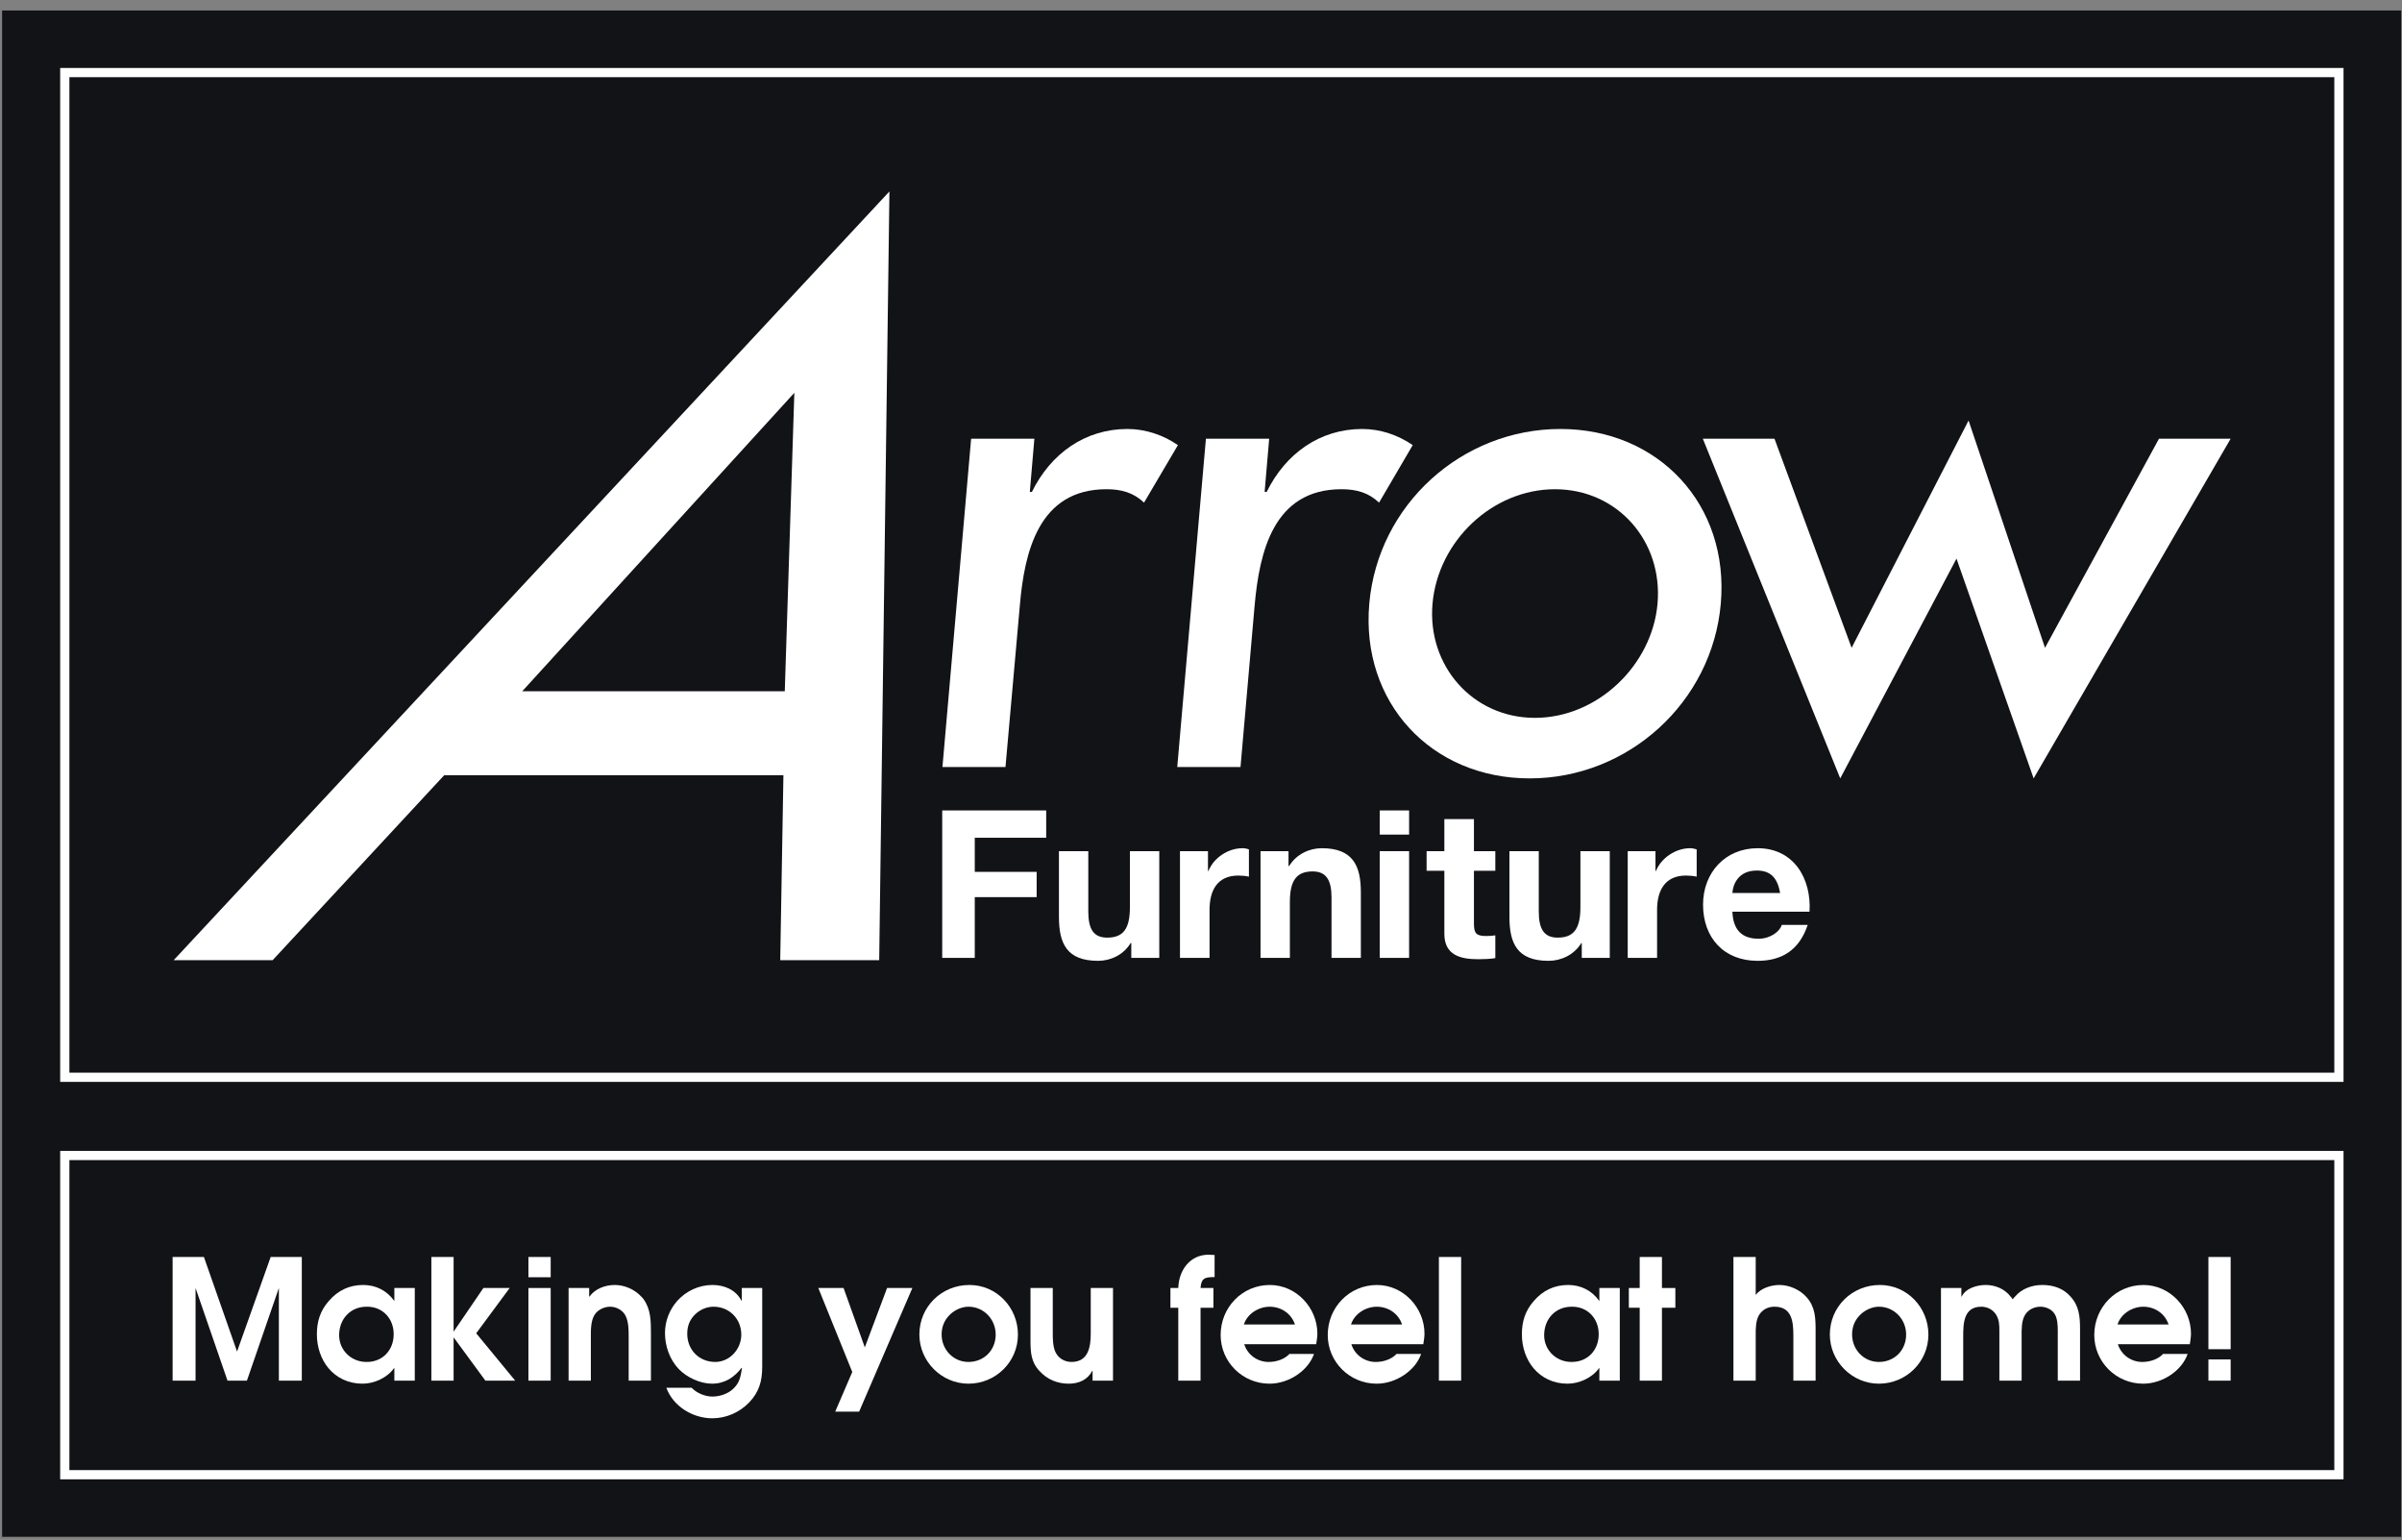
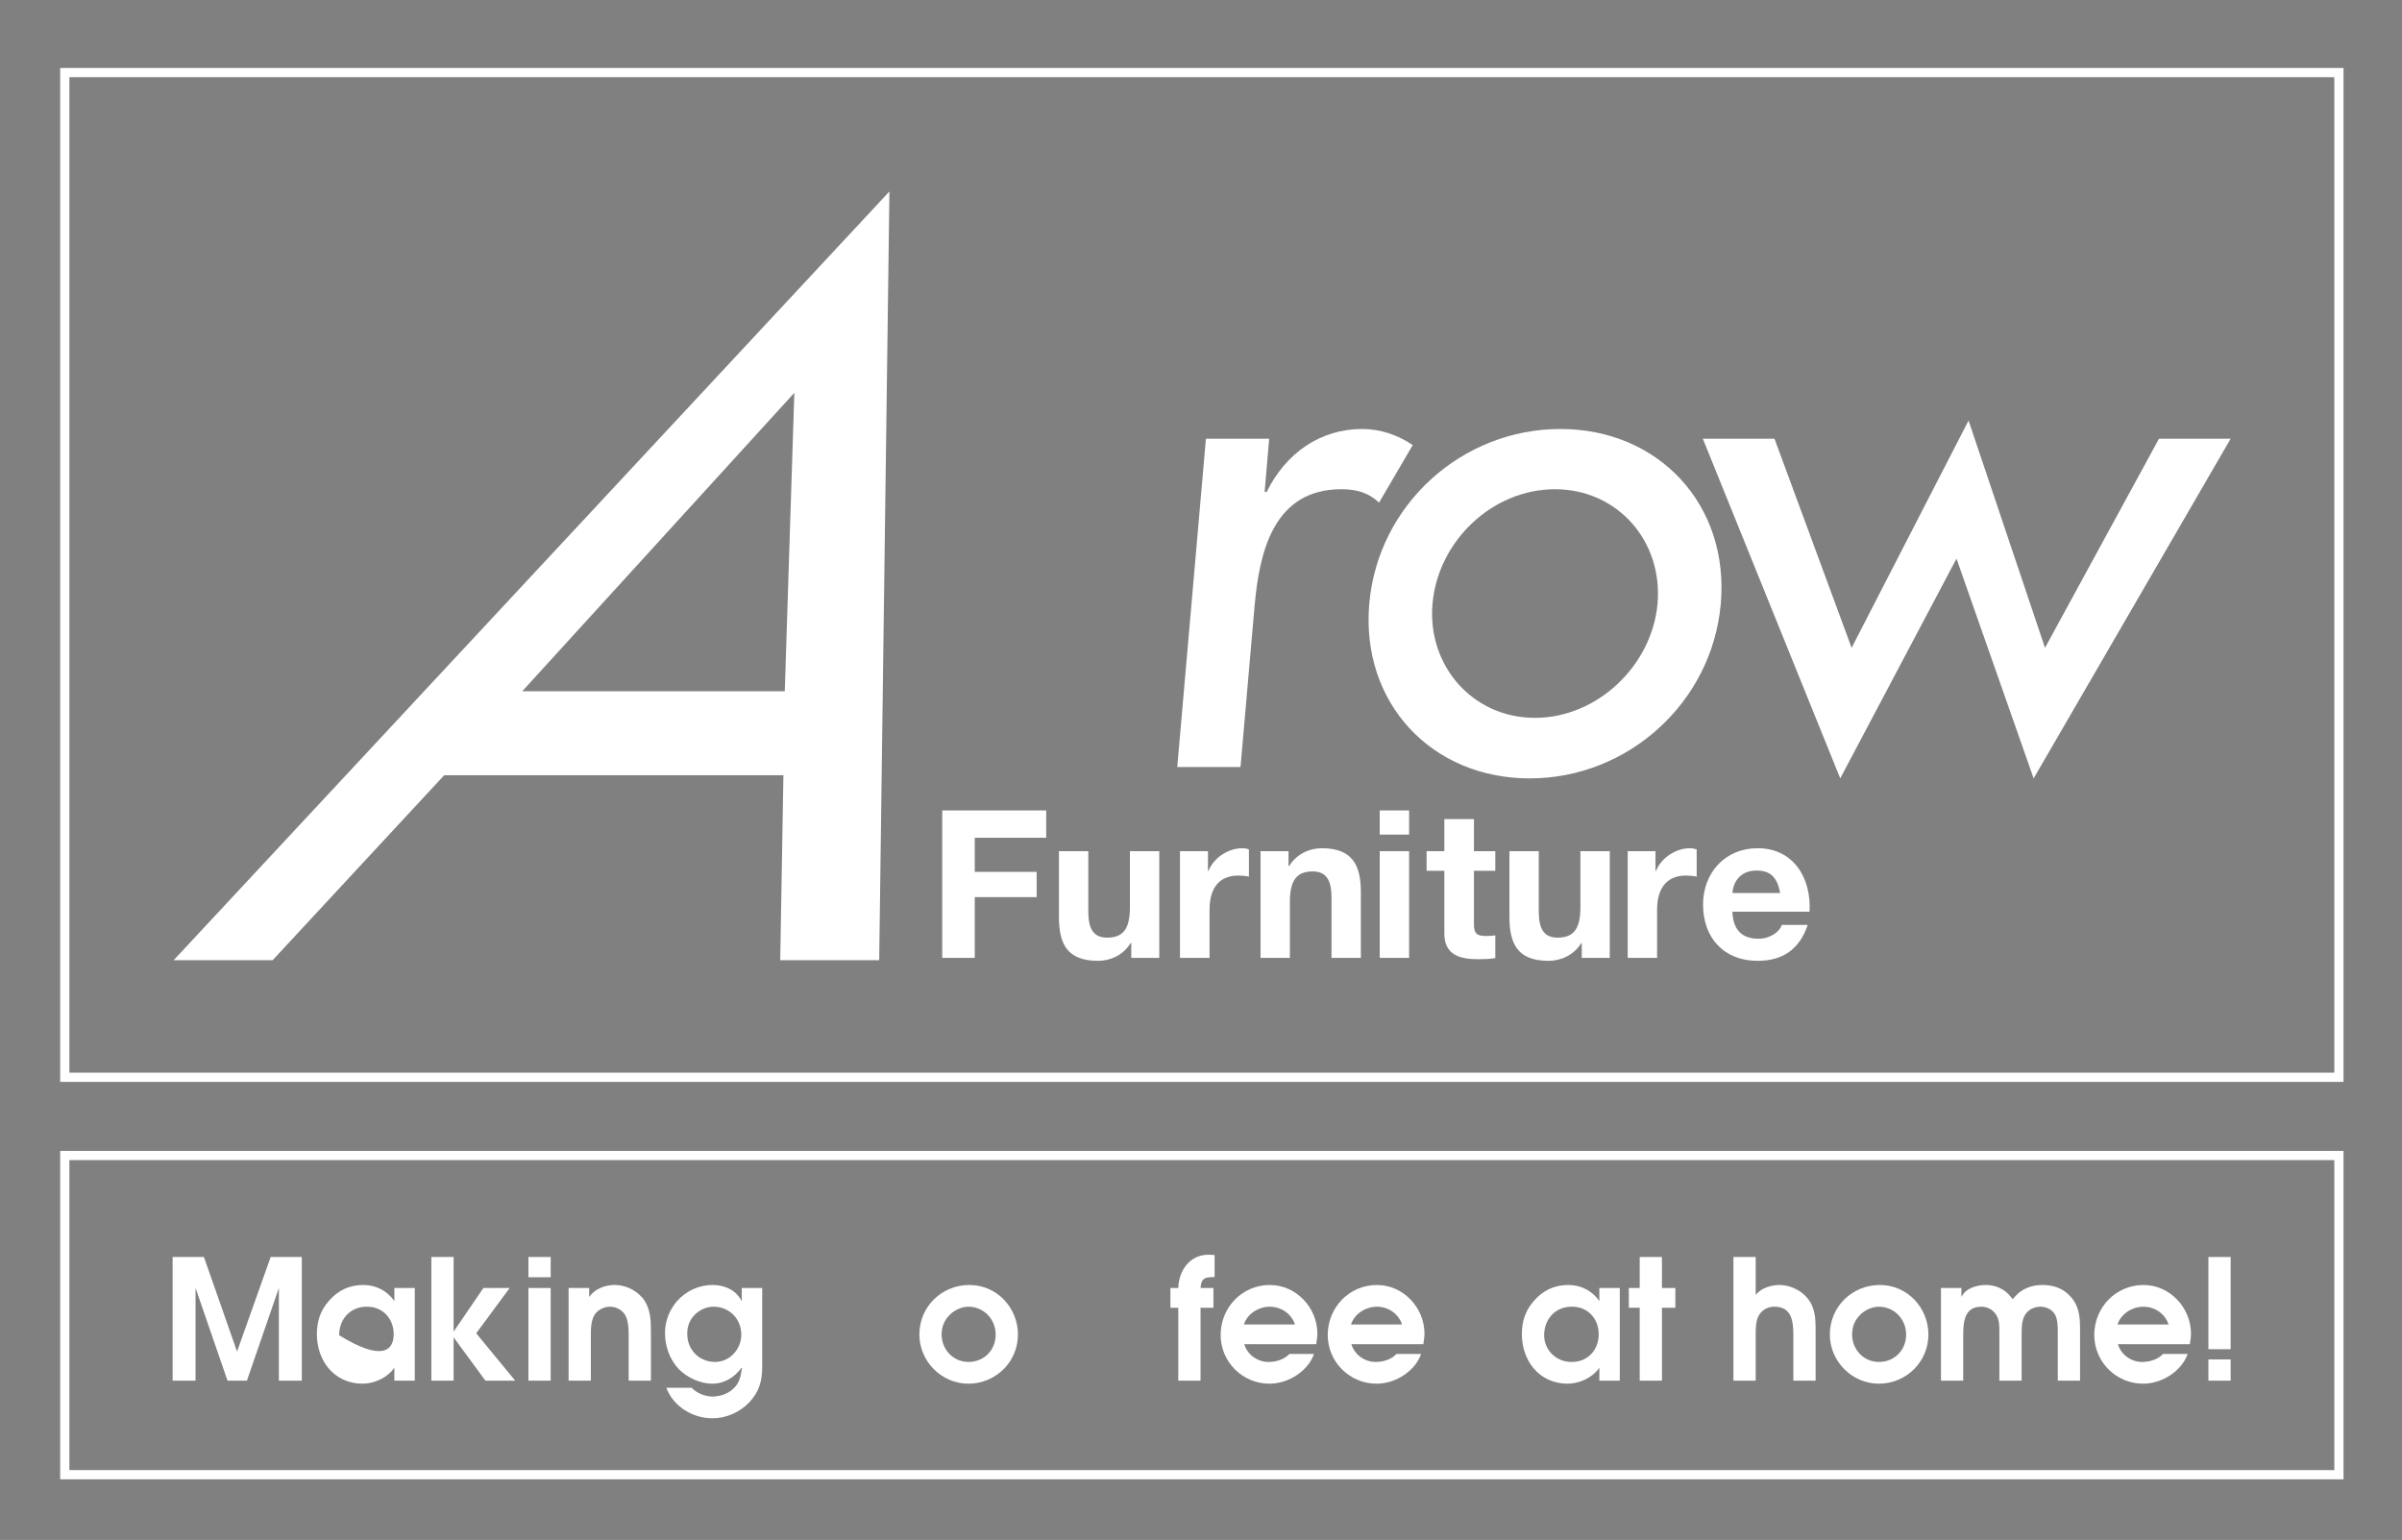
<svg xmlns="http://www.w3.org/2000/svg" width="170px" height="109px" viewBox="0 0 170 109" version="1.1">
  <rect x="0" y="0" width="170" height="109" fill="#808080" stroke="none" />
  <title>Logos/Logo</title>
  <g id="Symbols" stroke="none" stroke-width="1" fill="none" fill-rule="evenodd">
    <g id="Desktop-Header" transform="translate(-680, -11)">
      <g id="Group" transform="translate(681, 12)">
        <g id="arrow-furniture-logo" transform="translate(-1, -1)">
-           <polygon id="Fill-201" fill="#121317" fill-rule="nonzero" points="0.149 108.778 169.941 108.778 169.941 0.742 0.149 0.742" />
          <path d="M31.437,54.872 L19.296,67.963 L12.292,67.963 L62.949,13.551 L62.225,67.963 L55.22,67.963 L55.446,54.872 L31.437,54.872 Z M56.219,27.804 L36.96,48.929 L55.542,48.929 L56.219,27.804 L56.219,27.804 Z" id="Fill-202" fill="#FFFFFF" fill-rule="nonzero" />
-           <path d="M72.885,34.821 L73.03,34.821 C74.367,32.1 76.798,30.364 79.793,30.364 C81.081,30.364 82.337,30.796 83.367,31.505 L80.968,35.577 C80.228,34.868 79.358,34.628 78.312,34.628 C73.497,34.628 72.499,39.091 72.177,42.876 L71.162,54.293 L66.701,54.293 L68.731,31.052 L73.207,31.052 L72.885,34.821" id="Fill-203" fill="#FFFFFF" fill-rule="nonzero" />
          <path d="M89.503,34.821 L89.648,34.821 C90.984,32.1 93.416,30.364 96.411,30.364 C97.698,30.364 98.954,30.796 99.985,31.505 L97.602,35.577 C96.862,34.868 95.992,34.628 94.945,34.628 C90.115,34.628 89.132,39.091 88.794,42.876 L87.796,54.293 L83.319,54.293 L85.348,31.052 L89.825,31.052 L89.503,34.821" id="Fill-204" fill="#FFFFFF" fill-rule="nonzero" />
          <path d="M121.788,42.73 C121.176,49.716 115.234,55.096 108.262,55.096 C101.289,55.096 96.298,49.716 96.91,42.73 C97.521,35.723 103.463,30.364 110.435,30.364 C117.392,30.364 122.4,35.723 121.788,42.73 M101.386,42.73 C100.999,47.094 104.204,50.811 108.632,50.811 C113.06,50.811 116.925,47.094 117.311,42.73 C117.698,38.299 114.477,34.629 110.049,34.629 C105.621,34.629 101.773,38.299 101.386,42.73" id="Fill-205" fill="#FFFFFF" fill-rule="nonzero" />
          <polyline id="Fill-206" fill="#FFFFFF" fill-rule="nonzero" points="131.047 45.853 139.324 29.765 144.734 45.853 152.801 31.052 157.873 31.052 143.929 55.096 138.47 39.54 130.242 55.096 120.516 31.052 125.588 31.052 131.047 45.853" />
          <polyline id="Fill-207" fill="#FFFFFF" fill-rule="nonzero" points="66.685 57.364 74.044 57.364 74.044 59.298 68.988 59.298 68.988 61.712 73.368 61.712 73.368 63.5 68.988 63.5 68.988 67.801 66.685 67.801 66.685 57.364" />
          <path d="M82.047,67.801 L80.066,67.801 L80.066,66.753 L80.018,66.753 C79.503,67.608 78.585,68.009 77.715,68.009 C75.493,68.009 74.946,66.769 74.946,64.902 L74.946,60.247 L77.023,60.247 L77.023,64.517 C77.023,65.757 77.393,66.367 78.36,66.367 C79.487,66.367 79.969,65.757 79.969,64.209 L79.969,60.247 L82.047,60.247 L82.047,67.801" id="Fill-208" fill="#FFFFFF" fill-rule="nonzero" />
          <path d="M83.512,60.247 L85.493,60.247 L85.493,61.649 L85.525,61.649 C85.912,60.7 86.926,60.038 87.94,60.038 C88.085,60.038 88.262,60.07 88.392,60.122 L88.392,62.051 C88.198,62.004 87.892,61.973 87.65,61.973 C86.12,61.973 85.605,63.067 85.605,64.402 L85.605,67.801 L83.512,67.801 L83.512,60.247" id="Fill-209" fill="#FFFFFF" fill-rule="nonzero" />
          <path d="M89.213,60.247 L91.194,60.247 L91.194,61.295 L91.241,61.295 C91.757,60.455 92.675,60.038 93.544,60.038 C95.766,60.038 96.314,61.295 96.314,63.161 L96.314,67.801 L94.237,67.801 L94.237,63.531 C94.237,62.296 93.866,61.681 92.9,61.681 C91.773,61.681 91.29,62.311 91.29,63.839 L91.29,67.801 L89.213,67.801 L89.213,60.247" id="Fill-210" fill="#FFFFFF" fill-rule="nonzero" />
          <path d="M97.65,67.801 L99.728,67.801 L99.728,60.247 L97.65,60.247 L97.65,67.801 Z M97.65,59.074 L99.728,59.074 L99.728,57.364 L97.65,57.364 L97.65,59.074 Z" id="Fill-211" fill="#FFFFFF" fill-rule="nonzero" />
          <path d="M104.317,60.247 L105.83,60.247 L105.83,61.634 L104.317,61.634 L104.317,65.382 C104.317,66.075 104.494,66.253 105.187,66.253 C105.411,66.253 105.621,66.237 105.83,66.206 L105.83,67.817 C105.476,67.879 105.025,67.895 104.622,67.895 C103.35,67.895 102.223,67.608 102.223,66.091 L102.223,61.634 L100.967,61.634 L100.967,60.247 L102.223,60.247 L102.223,57.979 L104.317,57.979 L104.317,60.247" id="Fill-212" fill="#FFFFFF" fill-rule="nonzero" />
          <path d="M113.93,67.801 L111.949,67.801 L111.949,66.753 L111.918,66.753 C111.386,67.608 110.467,68.009 109.598,68.009 C107.376,68.009 106.829,66.769 106.829,64.902 L106.829,60.247 L108.906,60.247 L108.906,64.517 C108.906,65.757 109.276,66.367 110.243,66.367 C111.369,66.367 111.853,65.757 111.853,64.209 L111.853,60.247 L113.93,60.247 L113.93,67.801" id="Fill-213" fill="#FFFFFF" fill-rule="nonzero" />
          <path d="M115.201,60.247 L117.166,60.247 L117.166,61.649 L117.199,61.649 C117.585,60.7 118.615,60.038 119.613,60.038 C119.759,60.038 119.936,60.07 120.081,60.122 L120.081,62.051 C119.887,62.004 119.581,61.973 119.324,61.973 C117.81,61.973 117.279,63.067 117.279,64.402 L117.279,67.801 L115.201,67.801 L115.201,60.247" id="Fill-214" fill="#FFFFFF" fill-rule="nonzero" />
          <path d="M122.609,64.532 C122.657,65.851 123.317,66.445 124.46,66.445 C125.299,66.445 125.974,65.929 126.104,65.465 L127.939,65.465 C127.343,67.253 126.104,68.009 124.396,68.009 C121.997,68.009 120.532,66.367 120.532,64.032 C120.532,61.779 122.093,60.038 124.396,60.038 C126.973,60.038 128.212,62.212 128.067,64.532 L122.609,64.532 Z M125.99,63.208 C125.797,62.165 125.346,61.618 124.332,61.618 C123.011,61.618 122.641,62.629 122.609,63.208 L125.99,63.208 L125.99,63.208 Z" id="Fill-215" fill="#FFFFFF" fill-rule="nonzero" />
          <polyline id="Fill-216" fill="#FFFFFF" fill-rule="nonzero" points="12.217 88.972 14.432 88.972 16.777 95.666 19.157 88.972 21.36 88.972 21.36 97.725 19.737 97.725 19.737 91.167 17.475 97.725 16.102 97.725 13.84 91.167 13.84 97.725 12.217 97.725 12.217 88.972" />
-           <path d="M25.968,92.491 C24.808,92.481 24.002,93.356 24.002,94.509 C24.002,95.582 24.878,96.411 25.944,96.401 C27.081,96.411 27.863,95.562 27.863,94.436 C27.863,93.33 27.081,92.481 25.968,92.491 Z M29.356,97.725 L27.91,97.725 L27.91,96.839 L27.887,96.839 C27.413,97.517 26.49,97.939 25.66,97.939 C24.641,97.939 23.812,97.517 23.244,96.839 C22.723,96.213 22.427,95.358 22.427,94.446 C22.427,93.534 22.664,92.778 23.268,92.09 C23.931,91.318 24.748,90.953 25.708,90.953 C26.608,90.953 27.389,91.354 27.91,92.09 L27.91,91.167 L29.356,91.167 L29.356,97.725 L29.356,97.725 Z" id="Fill-217" fill="#FFFFFF" fill-rule="nonzero" />
+           <path d="M25.968,92.491 C24.808,92.481 24.002,93.356 24.002,94.509 C27.081,96.411 27.863,95.562 27.863,94.436 C27.863,93.33 27.081,92.481 25.968,92.491 Z M29.356,97.725 L27.91,97.725 L27.91,96.839 L27.887,96.839 C27.413,97.517 26.49,97.939 25.66,97.939 C24.641,97.939 23.812,97.517 23.244,96.839 C22.723,96.213 22.427,95.358 22.427,94.446 C22.427,93.534 22.664,92.778 23.268,92.09 C23.931,91.318 24.748,90.953 25.708,90.953 C26.608,90.953 27.389,91.354 27.91,92.09 L27.91,91.167 L29.356,91.167 L29.356,97.725 L29.356,97.725 Z" id="Fill-217" fill="#FFFFFF" fill-rule="nonzero" />
          <polyline id="Fill-218" fill="#FFFFFF" fill-rule="nonzero" points="30.529 88.972 32.104 88.972 32.104 94.258 34.212 91.167 36.072 91.167 33.703 94.373 36.463 97.725 34.354 97.725 32.104 94.66 32.104 97.725 30.529 97.725 30.529 88.972" />
          <path d="M37.399,97.725 L38.974,97.725 L38.974,91.167 L37.399,91.167 L37.399,97.725 Z M37.399,90.406 L38.974,90.406 L38.974,88.972 L37.399,88.972 L37.399,90.406 Z" id="Fill-219" fill="#FFFFFF" fill-rule="nonzero" />
          <path d="M40.242,91.167 L41.698,91.167 L41.698,91.772 L41.722,91.772 C42.113,91.224 42.824,90.953 43.51,90.953 C44.198,90.953 44.909,91.261 45.382,91.772 C45.442,91.829 45.501,91.892 45.548,91.959 C46.057,92.674 46.069,93.487 46.069,94.326 L46.069,97.725 L44.494,97.725 L44.494,94.634 C44.494,94.128 44.494,93.477 44.221,93.039 C43.996,92.695 43.582,92.491 43.179,92.491 C42.753,92.491 42.291,92.721 42.077,93.07 C41.793,93.523 41.817,94.232 41.817,94.754 L41.817,97.725 L40.242,97.725 L40.242,91.167" id="Fill-220" fill="#FFFFFF" fill-rule="nonzero" />
          <path d="M50.499,92.491 C49.99,92.491 49.504,92.72 49.161,93.07 C48.793,93.45 48.639,93.888 48.639,94.409 C48.639,95.546 49.481,96.401 50.618,96.401 C51.66,96.401 52.465,95.478 52.465,94.472 C52.465,93.346 51.613,92.491 50.499,92.491 Z M53.945,91.167 L53.945,96.735 C53.945,97.751 53.732,98.518 53.022,99.268 C52.347,99.967 51.399,100.389 50.417,100.389 C49.03,100.389 47.645,99.55 47.159,98.226 L48.948,98.226 C49.303,98.606 49.907,98.851 50.417,98.851 C50.937,98.851 51.506,98.664 51.885,98.309 C52.359,97.871 52.418,97.418 52.513,96.839 L52.489,96.813 C51.968,97.491 51.292,97.939 50.393,97.939 C49.563,97.939 48.616,97.501 48.047,96.912 C47.396,96.234 47.064,95.285 47.064,94.352 C47.064,93.487 47.396,92.684 47.94,92.069 C48.557,91.391 49.445,90.953 50.428,90.953 C51.281,90.953 52.086,91.307 52.477,92.069 L52.5,92.069 L52.5,91.167 L53.945,91.167 L53.945,91.167 Z" id="Fill-221" fill="#FFFFFF" fill-rule="nonzero" />
-           <polyline id="Fill-222" fill="#FFFFFF" fill-rule="nonzero" points="60.319 97.11 57.915 91.167 59.703 91.167 61.207 95.369 62.782 91.167 64.572 91.167 60.804 99.92 59.111 99.92 60.319 97.11" />
          <path d="M67.189,93.096 C66.821,93.466 66.643,93.935 66.643,94.462 C66.643,95.515 67.461,96.401 68.539,96.401 C69.652,96.401 70.469,95.562 70.469,94.462 C70.469,93.383 69.629,92.491 68.539,92.491 C68.053,92.491 67.52,92.741 67.189,93.096 Z M72.044,94.462 C72.044,96.401 70.469,97.939 68.539,97.939 C66.643,97.939 65.068,96.365 65.068,94.462 C65.068,92.491 66.643,90.953 68.611,90.953 C70.54,90.953 72.044,92.549 72.044,94.462 L72.044,94.462 Z" id="Fill-223" fill="#FFFFFF" fill-rule="nonzero" />
-           <path d="M78.772,91.167 L78.772,97.725 L77.327,97.725 L77.327,97.032 L77.304,97.032 C76.971,97.668 76.356,97.939 75.634,97.939 C74.852,97.939 74.106,97.647 73.561,97.032 C72.969,96.401 72.933,95.713 72.933,94.874 L72.933,91.167 L74.509,91.167 L74.509,94.389 C74.509,94.79 74.521,95.348 74.71,95.723 C74.922,96.151 75.349,96.401 75.835,96.401 C77.032,96.401 77.197,95.322 77.197,94.389 L77.197,91.167 L78.772,91.167" id="Fill-224" fill="#FFFFFF" fill-rule="nonzero" />
          <path d="M83.392,92.564 L82.836,92.564 L82.836,91.167 L83.392,91.167 C83.428,89.921 84.209,88.81 85.536,88.81 L85.962,88.831 L85.962,90.395 C85.311,90.395 85.016,90.442 84.968,91.167 L85.879,91.167 L85.879,92.564 L84.968,92.564 L84.968,97.725 L83.392,97.725 L83.392,92.564" id="Fill-225" fill="#FFFFFF" fill-rule="nonzero" />
          <path d="M91.649,93.748 C91.388,92.966 90.665,92.492 89.86,92.492 C89.078,92.492 88.273,92.992 88.037,93.748 L91.649,93.748 Z M88.06,95.145 C88.297,95.901 88.996,96.402 89.79,96.402 C90.382,96.402 90.949,96.177 91.258,95.833 L92.998,95.833 C92.596,97.006 91.234,97.939 89.848,97.939 C87.941,97.939 86.39,96.402 86.39,94.493 C86.39,92.549 87.905,90.954 89.872,90.954 C91.743,90.954 93.236,92.565 93.236,94.4 C93.236,94.65 93.188,94.895 93.153,95.145 L88.06,95.145 L88.06,95.145 Z" id="Fill-226" fill="#FFFFFF" fill-rule="nonzero" />
          <path d="M99.23,93.748 C98.969,92.966 98.246,92.492 97.44,92.492 C96.658,92.492 95.854,92.992 95.617,93.748 L99.23,93.748 Z M95.641,95.145 C95.878,95.901 96.577,96.402 97.37,96.402 C97.961,96.402 98.53,96.177 98.838,95.833 L100.58,95.833 C100.177,97.006 98.814,97.939 97.429,97.939 C95.522,97.939 93.97,96.402 93.97,94.493 C93.97,92.549 95.486,90.954 97.453,90.954 C99.325,90.954 100.817,92.565 100.817,94.4 C100.817,94.65 100.769,94.895 100.734,95.145 L95.641,95.145 L95.641,95.145 Z" id="Fill-227" fill="#FFFFFF" fill-rule="nonzero" />
-           <polygon id="Fill-228" fill="#FFFFFF" fill-rule="nonzero" points="101.837 97.725 103.412 97.725 103.412 88.972 101.837 88.972" />
          <path d="M111.252,92.491 C110.092,92.481 109.286,93.356 109.286,94.509 C109.286,95.582 110.161,96.411 111.227,96.401 C112.366,96.411 113.148,95.562 113.148,94.436 C113.148,93.33 112.366,92.481 111.252,92.491 Z M114.64,97.725 L113.194,97.725 L113.194,96.839 L113.171,96.839 C112.697,97.517 111.773,97.939 110.943,97.939 C109.926,97.939 109.096,97.517 108.529,96.839 C108.007,96.213 107.71,95.358 107.71,94.446 C107.71,93.534 107.948,92.778 108.552,92.09 C109.215,91.318 110.032,90.953 110.992,90.953 C111.892,90.953 112.673,91.354 113.194,92.09 L113.194,91.167 L114.64,91.167 L114.64,97.725 L114.64,97.725 Z" id="Fill-229" fill="#FFFFFF" fill-rule="nonzero" />
          <polyline id="Fill-230" fill="#FFFFFF" fill-rule="nonzero" points="116.049 92.564 115.28 92.564 115.28 91.167 116.049 91.167 116.049 88.972 117.623 88.972 117.623 91.167 118.572 91.167 118.572 92.564 117.623 92.564 117.623 97.725 116.049 97.725 116.049 92.564" />
          <path d="M122.683,88.972 L124.259,88.972 L124.259,91.662 C124.613,91.177 125.36,90.953 125.94,90.953 C126.65,90.953 127.409,91.297 127.87,91.829 C128.475,92.517 128.498,93.299 128.498,94.175 L128.498,97.725 L126.924,97.725 L126.924,94.519 C126.924,93.534 126.817,92.491 125.584,92.491 C125.134,92.491 124.756,92.684 124.508,93.059 C124.246,93.476 124.259,94.081 124.259,94.54 L124.259,97.725 L122.683,97.725 L122.683,88.972" id="Fill-231" fill="#FFFFFF" fill-rule="nonzero" />
          <path d="M131.625,93.096 C131.257,93.466 131.081,93.935 131.081,94.462 C131.081,95.515 131.898,96.401 132.975,96.401 C134.089,96.401 134.905,95.562 134.905,94.462 C134.905,93.383 134.066,92.491 132.975,92.491 C132.491,92.491 131.956,92.741 131.625,93.096 Z M136.481,94.462 C136.481,96.401 134.905,97.939 132.975,97.939 C131.081,97.939 129.506,96.365 129.506,94.462 C129.506,92.491 131.081,90.953 133.047,90.953 C134.978,90.953 136.481,92.549 136.481,94.462 L136.481,94.462 Z" id="Fill-232" fill="#FFFFFF" fill-rule="nonzero" />
          <path d="M137.371,91.167 L138.815,91.167 L138.815,91.772 L138.84,91.772 C139.123,91.177 139.929,90.953 140.545,90.953 C141.219,90.953 141.884,91.235 142.297,91.772 C142.357,91.829 142.404,91.902 142.451,91.97 C142.499,91.892 142.558,91.819 142.617,91.772 C143.079,91.214 143.825,90.953 144.536,90.953 C145.306,90.953 146.017,91.177 146.538,91.772 C147.142,92.423 147.214,93.19 147.214,94.045 L147.214,97.725 L145.638,97.725 L145.638,94.232 C145.638,93.852 145.626,93.31 145.401,92.981 C145.199,92.674 144.797,92.491 144.418,92.491 C143.98,92.491 143.565,92.684 143.328,93.059 C143.056,93.487 143.079,94.128 143.079,94.603 L143.079,97.725 L141.504,97.725 L141.504,94.232 C141.504,93.81 141.504,93.404 141.255,93.028 C141.029,92.684 140.628,92.491 140.225,92.491 C138.97,92.491 138.945,93.68 138.945,94.603 L138.945,97.725 L137.371,97.725 L137.371,91.167" id="Fill-233" fill="#FFFFFF" fill-rule="nonzero" />
          <path d="M153.48,93.748 C153.219,92.966 152.497,92.492 151.691,92.492 C150.909,92.492 150.104,92.992 149.867,93.748 L153.48,93.748 Z M149.891,95.145 C150.129,95.901 150.827,96.402 151.62,96.402 C152.213,96.402 152.781,96.177 153.089,95.833 L154.829,95.833 C154.428,97.006 153.065,97.939 151.679,97.939 C149.772,97.939 148.221,96.402 148.221,94.493 C148.221,92.549 149.738,90.954 151.703,90.954 C153.574,90.954 155.066,92.565 155.066,94.4 C155.066,94.65 155.019,94.895 154.984,95.145 L149.891,95.145 L149.891,95.145 Z" id="Fill-234" fill="#FFFFFF" fill-rule="nonzero" />
          <path d="M156.299,97.725 L157.873,97.725 L157.873,96.224 L156.299,96.224 L156.299,97.725 Z M156.299,95.499 L157.873,95.499 L157.873,88.972 L156.299,88.972 L156.299,95.499 Z" id="Fill-235" fill="#FFFFFF" fill-rule="nonzero" />
          <g id="Group-238" transform="translate(4, 5)" stroke="#FFFFFF" stroke-width="0.652">
            <polygon id="Stroke-236" points="0.585 71.252 161.536 71.252 161.536 0.137 0.585 0.137" />
            <polygon id="Stroke-237" points="0.585 99.383 161.536 99.383 161.536 76.788 0.585 76.788" />
          </g>
        </g>
      </g>
    </g>
  </g>
</svg>